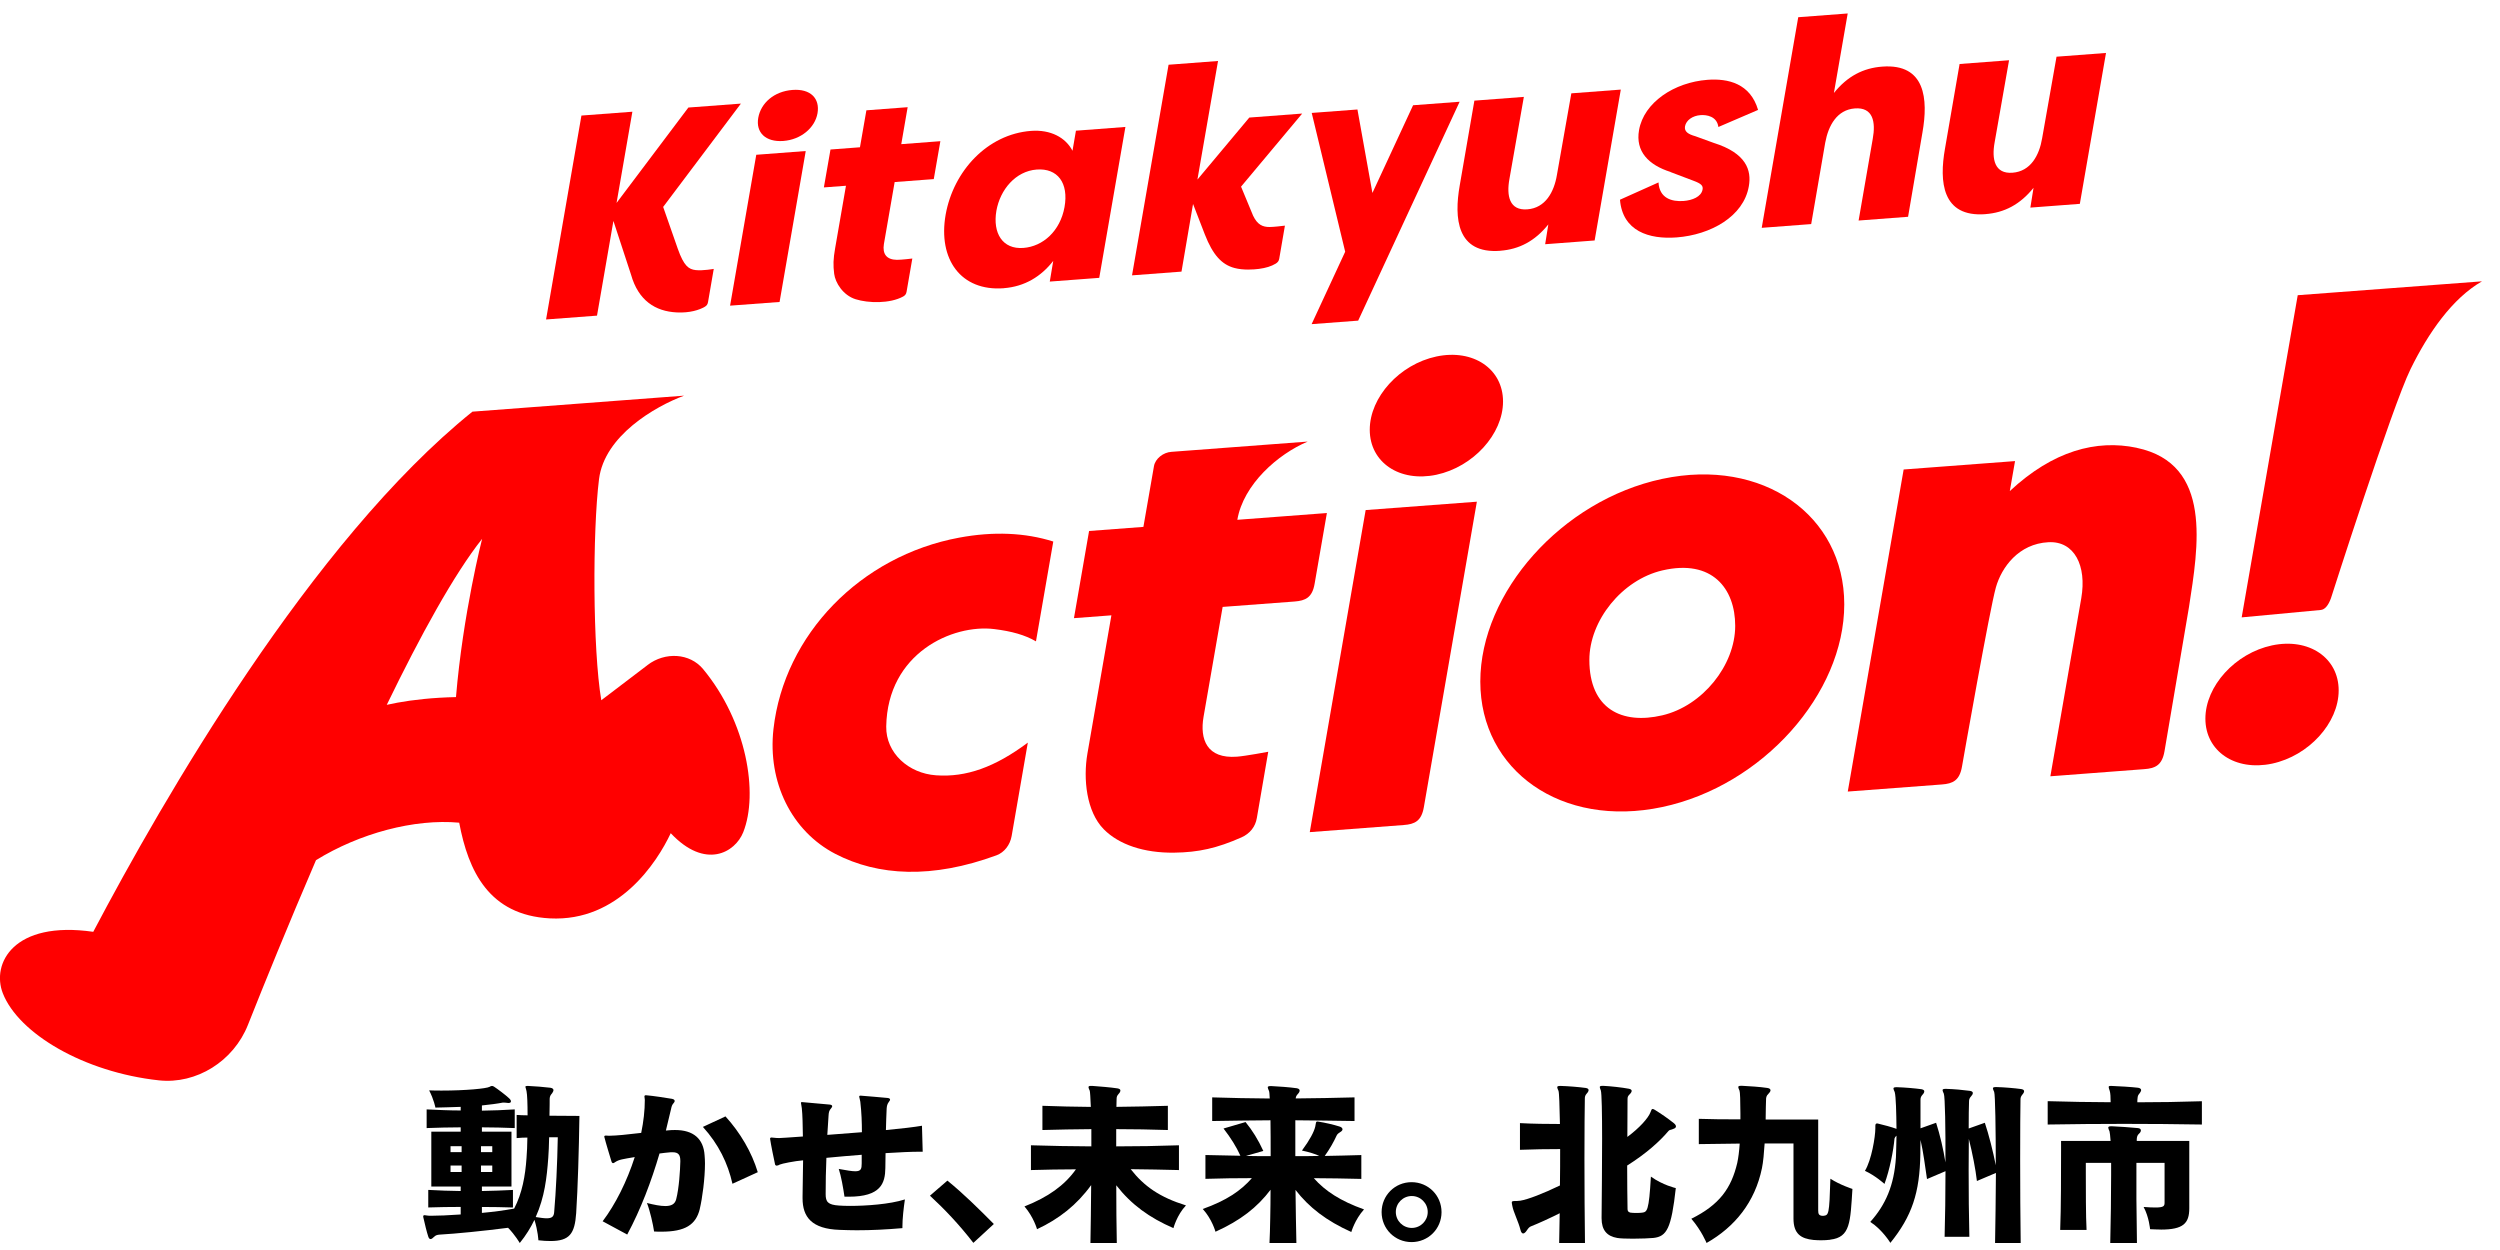
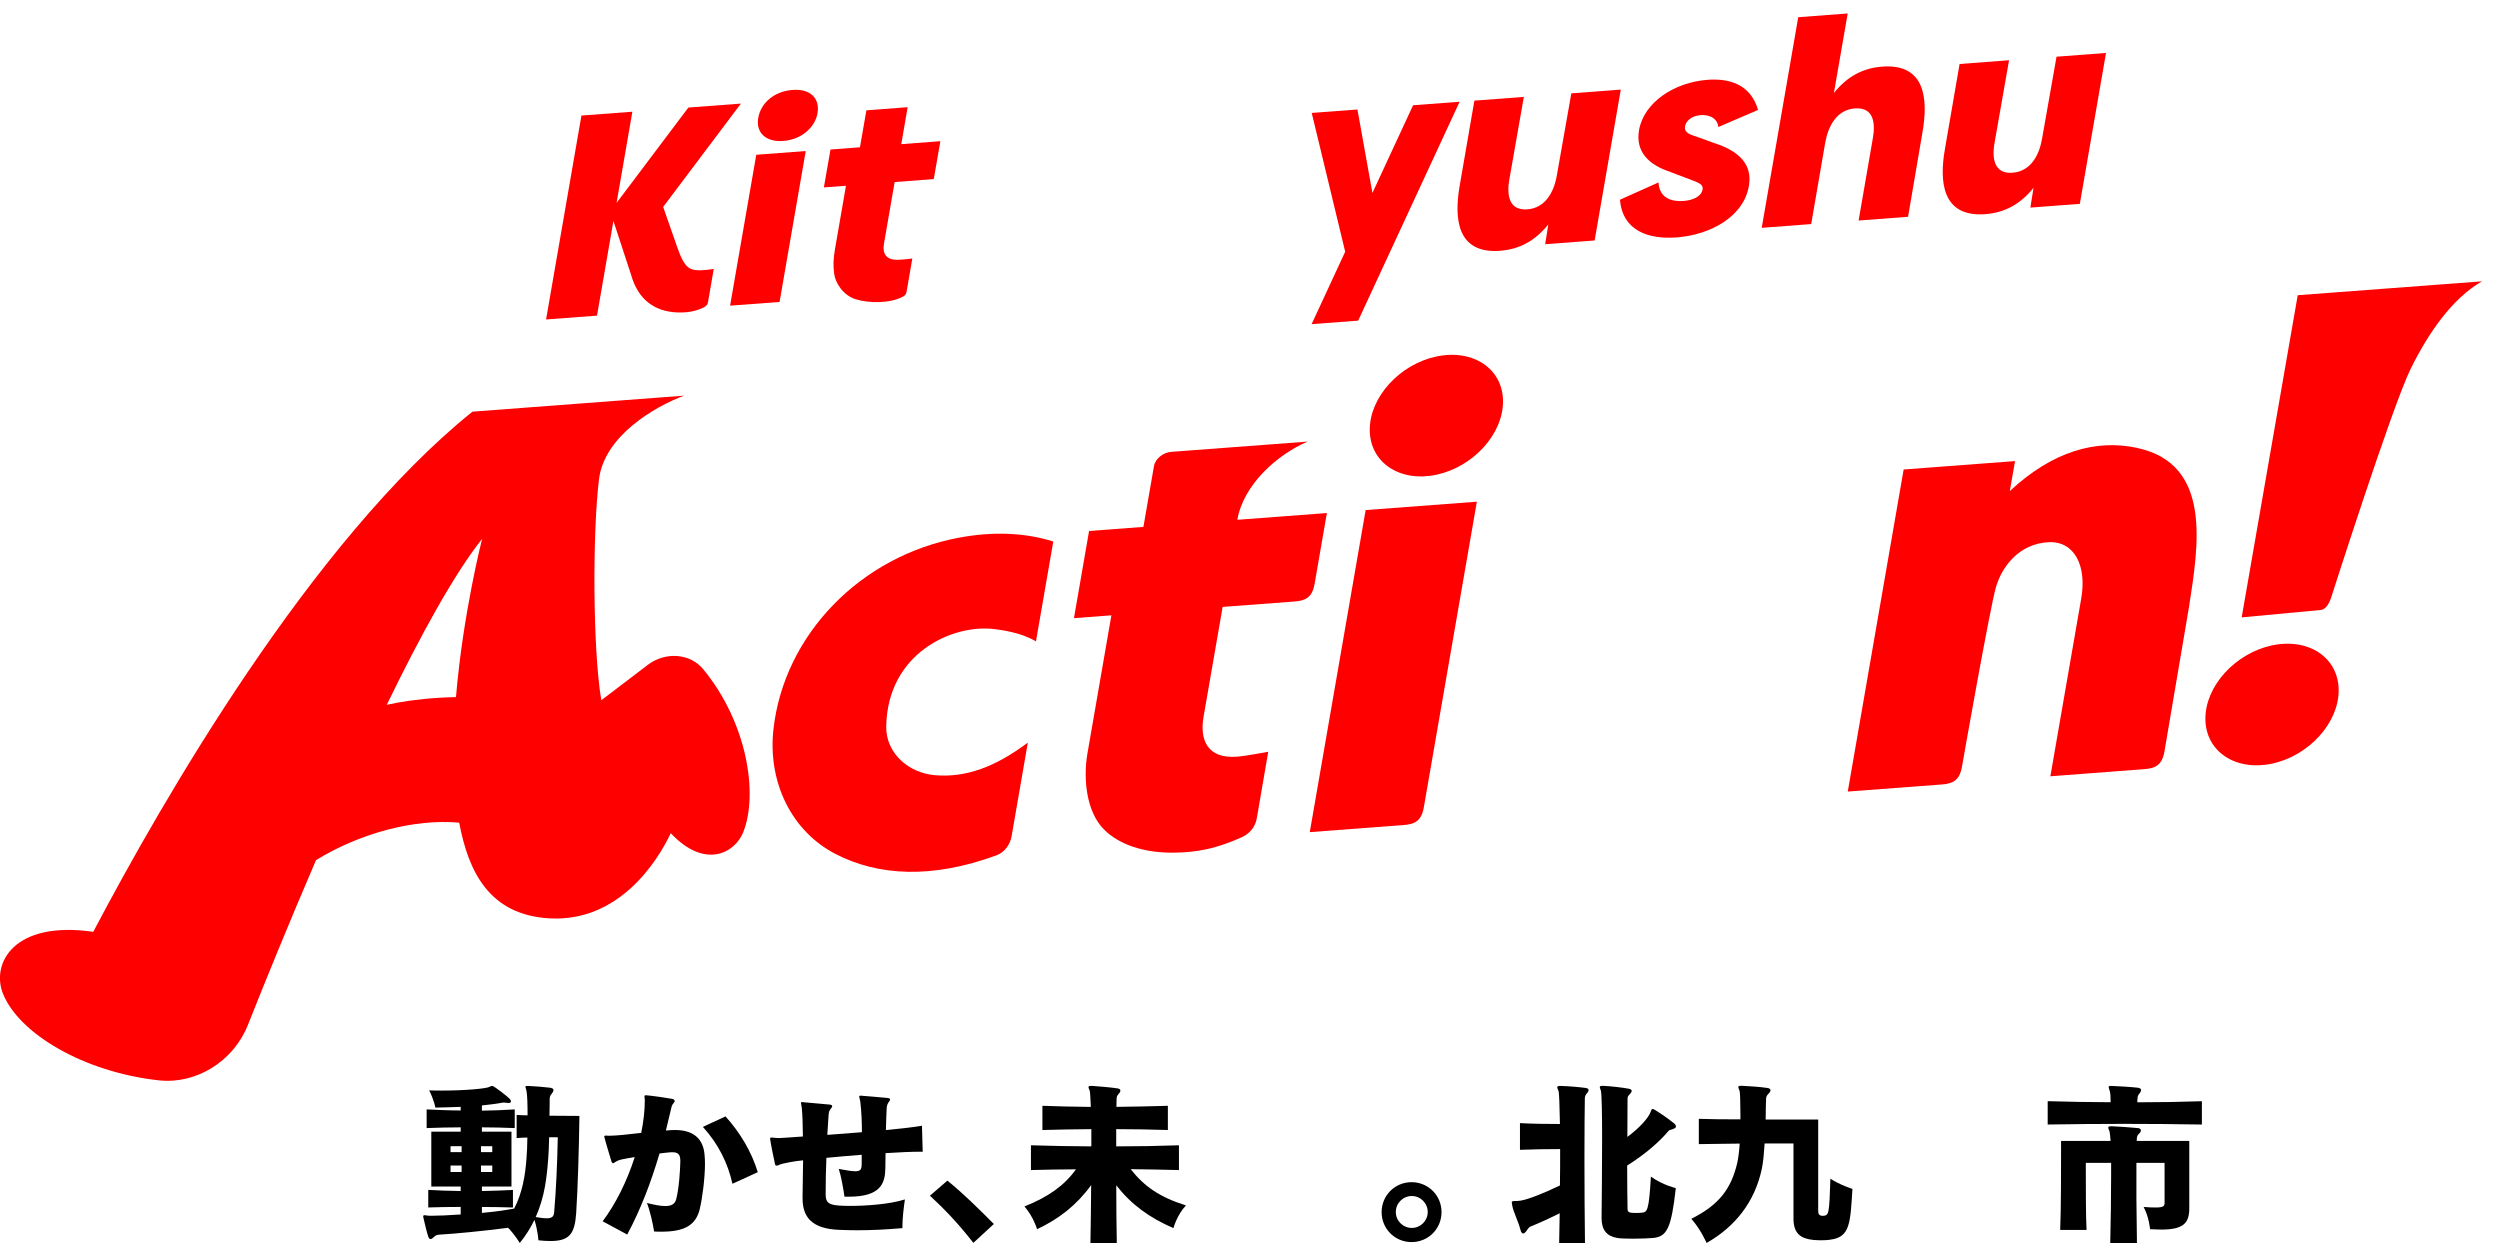
<svg xmlns="http://www.w3.org/2000/svg" width="122" height="61" viewBox="0 0 122 61" fill="none">
  <g clip-path="url(#clip0_284_1123)">
    <path d="M28.117 59.206C28.049 60.203 27.795 60.562 26.866 60.562C26.691 60.562 26.498 60.553 26.273 60.526C26.273 60.526 26.254 60.08 26.081 59.529C25.898 59.907 25.67 60.282 25.364 60.659C25.364 60.659 25.145 60.275 24.794 59.916C23.579 60.073 22.238 60.206 21.459 60.249C21.345 60.258 21.267 60.275 21.188 60.353C21.117 60.424 21.058 60.467 21.013 60.467C20.968 60.467 20.925 60.431 20.899 60.344C20.83 60.142 20.723 59.705 20.671 59.461C20.661 59.418 20.652 59.392 20.652 59.363C20.652 59.321 20.671 59.301 20.723 59.301C20.749 59.301 20.792 59.311 20.844 59.318C20.88 59.328 20.958 59.328 21.081 59.328C21.371 59.328 21.886 59.309 22.482 59.266V58.898C21.957 58.898 21.414 58.907 20.899 58.924V58.067C21.162 58.077 21.423 58.093 21.687 58.103C21.957 58.112 22.221 58.112 22.482 58.122V57.903H21.048V55.226H22.482V55.014C21.931 55.014 21.371 55.031 20.82 55.05V54.139C21.381 54.165 21.931 54.191 22.482 54.191V54.015C22.062 54.032 21.632 54.041 21.248 54.051C21.248 54.051 21.177 53.666 20.942 53.21C21.153 53.22 21.362 53.22 21.563 53.22C22.717 53.22 23.742 53.123 23.892 53.037C23.935 53.011 23.97 52.994 24.006 52.994C24.042 52.994 24.068 53.004 24.11 53.03C24.286 53.144 24.68 53.441 24.837 53.59C24.906 53.652 24.934 53.704 24.934 53.747C24.934 53.799 24.891 53.825 24.82 53.825H24.794C24.706 53.816 24.645 53.806 24.592 53.806H24.54C24.279 53.858 23.918 53.904 23.517 53.946V54.2C24.058 54.191 24.592 54.174 25.119 54.139V55.05C24.595 55.031 24.061 55.014 23.517 55.014V55.226H24.96V57.903H23.517V58.122C24.025 58.112 24.55 58.096 25.032 58.069V58.926C24.54 58.91 24.025 58.9 23.517 58.9V59.19C24.087 59.138 24.619 59.066 25.091 58.979C25.485 58.226 25.634 57.376 25.694 56.51C25.72 56.23 25.729 55.881 25.736 55.513C25.554 55.513 25.404 55.522 25.212 55.539V54.409C25.388 54.419 25.544 54.428 25.746 54.428C25.746 53.877 25.729 53.412 25.694 53.246C25.677 53.142 25.642 53.08 25.642 53.037C25.642 53.001 25.668 52.994 25.739 52.994H25.774C26.038 53.004 26.598 53.047 26.859 53.082C26.964 53.099 27.009 53.144 27.009 53.196C27.009 53.239 26.983 53.293 26.947 53.346C26.859 53.45 26.833 53.495 26.824 53.616C26.824 53.695 26.824 54.027 26.814 54.447C27.586 54.457 28.276 54.457 28.276 54.457C28.25 56.18 28.198 57.948 28.117 59.209V59.206ZM22.527 55.933H21.986V56.223H22.527V55.933ZM22.527 56.878H21.986V57.194H22.527V56.878ZM24.023 55.933H23.472V56.223H24.023V55.933ZM24.023 56.878H23.472V57.194H24.023V56.878ZM26.798 55.496C26.788 55.881 26.779 56.239 26.755 56.512C26.684 57.467 26.579 58.421 26.142 59.392C26.37 59.427 26.544 59.453 26.677 59.453C26.94 59.453 27.028 59.366 27.044 59.147C27.132 58.124 27.194 56.845 27.22 55.499H26.8L26.798 55.496Z" fill="black" />
    <path d="M34.151 58.995C33.959 59.774 33.435 60.106 32.279 60.106C32.165 60.106 32.041 60.106 31.92 60.097C31.868 59.748 31.718 59.074 31.571 58.706C31.92 58.794 32.226 58.855 32.464 58.855C32.753 58.855 32.936 58.767 32.998 58.523C33.138 57.982 33.19 57.115 33.2 56.686V56.65C33.2 56.353 33.102 56.23 32.822 56.23H32.734C32.533 56.249 32.357 56.265 32.184 56.291C31.79 57.637 31.272 59.012 30.608 60.246L29.409 59.598C30.031 58.777 30.598 57.647 30.975 56.465C30.695 56.508 30.477 56.553 30.346 56.579C30.197 56.614 30.119 56.648 30.023 56.709C29.988 56.735 29.952 56.761 29.919 56.761C29.886 56.761 29.857 56.735 29.841 56.683C29.753 56.386 29.57 55.8 29.499 55.511C29.489 55.492 29.489 55.475 29.489 55.468C29.489 55.425 29.525 55.416 29.568 55.416C29.61 55.416 29.672 55.425 29.724 55.425C30.145 55.416 30.529 55.373 31.291 55.285C31.405 54.734 31.467 54.191 31.467 53.676C31.467 53.614 31.448 53.554 31.448 53.509C31.448 53.474 31.467 53.448 31.509 53.448H31.526C31.868 53.474 32.523 53.578 32.794 53.623C32.891 53.642 32.924 53.685 32.924 53.728C32.924 53.763 32.898 53.806 32.872 53.832C32.801 53.911 32.775 53.982 32.749 54.112C32.67 54.454 32.583 54.803 32.495 55.171C32.53 55.171 32.563 55.162 32.599 55.162C32.722 55.145 32.844 55.145 32.948 55.145C33.841 55.145 34.332 55.575 34.384 56.379C34.394 56.503 34.403 56.633 34.403 56.773C34.403 57.509 34.273 58.48 34.149 58.995H34.151ZM35.744 57.768C35.519 56.771 35.07 55.84 34.301 54.993L35.403 54.48C36.127 55.276 36.687 56.232 36.979 57.203L35.747 57.766L35.744 57.768Z" fill="black" />
    <path d="M44.869 56.204C44.475 56.204 43.898 56.23 43.215 56.273C43.215 56.5 43.205 56.735 43.205 56.999C43.196 57.742 42.987 58.399 41.42 58.399H41.211C41.149 57.97 41.045 57.383 40.931 57.044C41.316 57.113 41.569 57.158 41.736 57.158C42.016 57.158 42.051 57.044 42.051 56.773V56.353C41.482 56.396 40.888 56.45 40.328 56.503C40.302 57.099 40.292 57.711 40.292 58.271C40.292 58.649 40.397 58.796 40.948 58.831C41.088 58.841 41.27 58.848 41.482 58.848C42.26 58.848 43.416 58.77 44.159 58.532C44.098 58.943 44.038 59.468 44.038 59.855V59.933C43.241 60.002 42.524 60.037 41.816 60.037C41.536 60.037 41.266 60.028 40.986 60.018C39.602 59.976 39.165 59.38 39.165 58.478V58.373C39.174 57.972 39.181 57.324 39.191 56.624C38.771 56.659 38.151 56.785 38.056 56.83C37.995 56.866 37.942 56.883 37.9 56.883C37.864 56.883 37.847 56.866 37.828 56.84C37.828 56.83 37.819 56.814 37.819 56.804C37.776 56.612 37.617 55.84 37.581 55.579V55.563C37.581 55.527 37.608 55.511 37.653 55.511C37.715 55.511 37.836 55.537 38.021 55.537C38.144 55.537 38.412 55.513 39.181 55.461C39.172 54.91 39.165 54.409 39.129 54.086C39.12 53.965 39.087 53.877 39.087 53.825C39.087 53.799 39.096 53.782 39.129 53.782H39.139C39.438 53.809 40.207 53.88 40.497 53.904C40.575 53.913 40.611 53.946 40.611 53.982C40.611 54.017 40.584 54.053 40.558 54.086C40.461 54.191 40.444 54.288 40.435 54.419C40.418 54.699 40.392 55.031 40.373 55.382C40.907 55.34 41.494 55.294 42.061 55.252C42.061 54.779 42.044 54.29 41.983 53.763C41.966 53.642 41.93 53.562 41.93 53.509C41.93 53.483 41.949 53.467 41.983 53.467H41.992C42.263 53.493 42.998 53.545 43.321 53.581C43.4 53.59 43.435 53.623 43.435 53.659C43.435 53.695 43.409 53.73 43.383 53.763C43.295 53.877 43.279 53.975 43.269 54.096C43.252 54.428 43.243 54.77 43.233 55.147C43.995 55.076 44.641 54.998 44.992 54.936L45.028 56.206H44.869V56.204Z" fill="black" />
    <path d="M47.499 60.65C46.789 59.738 46.108 59.021 45.382 58.35L46.232 57.614C47.001 58.236 47.753 58.979 48.499 59.731L47.502 60.65H47.499Z" fill="black" />
    <path d="M57.265 59.933C56.092 59.425 55.209 58.786 54.474 57.842C54.474 58.831 54.483 59.836 54.5 60.659H53.213C53.23 59.897 53.239 58.874 53.249 57.832C52.548 58.803 51.675 59.487 50.607 59.985C50.607 59.985 50.447 59.399 49.994 58.874C51.148 58.418 51.945 57.851 52.506 57.063C51.763 57.063 51.027 57.08 50.31 57.099V55.89C50.792 55.9 51.281 55.916 51.772 55.926C52.261 55.935 52.762 55.935 53.258 55.943V55.102C52.427 55.112 51.675 55.119 50.87 55.145V53.963C51.274 53.972 51.649 53.989 52.043 53.998C52.427 54.008 52.821 54.008 53.232 54.017C53.215 53.571 53.196 53.282 53.18 53.229C53.144 53.151 53.118 53.089 53.118 53.054C53.118 53.011 53.154 52.992 53.232 52.992H53.301C53.652 53.018 54.193 53.061 54.535 53.113C54.633 53.132 54.675 53.165 54.675 53.217C54.675 53.27 54.64 53.331 54.587 53.384C54.509 53.471 54.49 53.533 54.49 53.638C54.49 53.725 54.481 53.856 54.481 54.015C55.347 54.005 56.135 53.989 56.992 53.963V55.145C56.135 55.119 55.347 55.102 54.471 55.102V55.943C55.494 55.943 56.517 55.926 57.533 55.89V57.099C56.755 57.08 55.967 57.063 55.178 57.056C55.834 57.896 56.605 58.43 57.875 58.824C57.429 59.297 57.263 59.935 57.263 59.935L57.265 59.933Z" fill="black" />
-     <path d="M65.951 60.125C64.726 59.575 63.886 58.926 63.221 58.069C63.231 58.988 63.247 59.916 63.264 60.659H61.951C61.97 60.318 61.977 59.907 61.987 59.461C61.996 59.024 62.003 58.542 62.003 58.06C61.355 58.917 60.541 59.556 59.316 60.109C59.316 60.109 59.15 59.496 58.694 58.998C59.85 58.587 60.558 58.105 61.092 57.493C60.356 57.493 59.603 57.502 58.825 57.528V56.365C59.411 56.382 59.981 56.391 60.532 56.401C60.33 55.954 60.059 55.525 59.708 55.071L60.783 54.756C61.116 55.166 61.396 55.613 61.65 56.166L60.8 56.41C61.149 56.42 61.657 56.42 62.008 56.42C62.008 55.781 62.008 55.178 61.999 54.67C61.028 54.68 60.064 54.687 59.155 54.706V53.552C59.618 53.562 60.083 53.578 60.546 53.588C61.018 53.597 61.491 53.597 61.963 53.607C61.954 53.405 61.944 53.274 61.927 53.239C61.892 53.16 61.866 53.099 61.866 53.063C61.866 53.02 61.908 53.001 62.006 53.001H62.048C62.39 53.018 62.915 53.054 63.283 53.106C63.38 53.123 63.423 53.168 63.423 53.22C63.423 53.272 63.387 53.334 63.335 53.386C63.264 53.464 63.238 53.517 63.231 53.604C64.192 53.595 65.165 53.578 66.101 53.552V54.706C65.165 54.689 64.185 54.68 63.212 54.67V56.42C63.544 56.42 64.043 56.42 64.384 56.41C64.209 56.322 63.876 56.218 63.535 56.147C63.929 55.613 64.121 55.237 64.183 54.983C64.225 54.801 64.201 54.73 64.296 54.73C64.313 54.73 64.332 54.739 64.358 54.739C64.681 54.791 65.068 54.879 65.374 54.976C65.462 55.002 65.514 55.055 65.514 55.107C65.514 55.15 65.488 55.195 65.417 55.237C65.293 55.316 65.258 55.352 65.225 55.42C65.085 55.727 64.892 56.068 64.648 56.41C65.225 56.401 65.82 56.384 66.433 56.367V57.531C65.628 57.514 64.859 57.495 64.114 57.495C64.664 58.117 65.407 58.606 66.564 59.019C66.108 59.527 65.942 60.13 65.942 60.13L65.951 60.125Z" fill="black" />
    <path d="M68.885 60.614C68.071 60.614 67.423 59.966 67.423 59.152C67.423 58.338 68.071 57.69 68.885 57.69C69.699 57.69 70.347 58.338 70.347 59.152C70.347 59.966 69.699 60.614 68.885 60.614ZM68.895 58.366C68.465 58.366 68.116 58.715 68.116 59.145C68.116 59.575 68.465 59.923 68.895 59.923C69.324 59.923 69.673 59.575 69.673 59.145C69.673 58.715 69.322 58.366 68.895 58.366Z" fill="black" />
    <path d="M77.438 53.36C77.359 53.448 77.34 53.509 77.34 53.614C77.331 54.025 77.321 55.197 77.321 56.555C77.321 57.913 77.331 59.477 77.347 60.659H76.087C76.097 60.249 76.104 59.731 76.113 59.206C75.605 59.461 75.107 59.688 74.713 59.845C74.641 59.871 74.582 59.933 74.52 60.028C74.459 60.125 74.39 60.194 74.328 60.194C74.276 60.194 74.224 60.132 74.197 60.011C74.1 59.617 73.853 59.145 73.801 58.848C73.784 58.76 73.775 58.708 73.775 58.672C73.775 58.575 73.979 58.63 74.19 58.594C74.568 58.532 75.294 58.252 76.125 57.851C76.135 57.248 76.135 56.643 76.135 56.075C75.565 56.075 74.769 56.085 74.174 56.111V54.808C74.777 54.843 75.558 54.851 76.125 54.851C76.106 53.958 76.089 53.319 76.054 53.232C76.018 53.153 75.992 53.092 75.992 53.056C75.992 53.013 76.035 52.994 76.132 52.994H76.175C76.533 53.004 77.058 53.047 77.383 53.092C77.48 53.108 77.523 53.144 77.523 53.196C77.523 53.248 77.487 53.31 77.435 53.362L77.438 53.36ZM81.62 55.109C81.497 55.136 81.454 55.152 81.418 55.197C80.989 55.705 80.324 56.301 79.406 56.878C79.406 57.682 79.415 58.461 79.424 58.995C79.424 59.083 79.451 59.135 79.522 59.161C79.538 59.171 79.558 59.178 79.584 59.178C79.681 59.197 80.02 59.197 80.134 59.178C80.379 59.142 80.467 59.116 80.564 57.419C81.15 57.839 81.779 57.979 81.779 57.979C81.561 59.947 81.343 60.341 80.685 60.412C80.509 60.429 80.082 60.448 79.688 60.448C79.365 60.448 79.059 60.438 78.919 60.412C78.42 60.325 78.157 60.035 78.157 59.449V59.422C78.166 58.425 78.183 56.866 78.183 55.563C78.183 54.347 78.164 53.348 78.121 53.217C78.095 53.139 78.069 53.087 78.069 53.051C78.069 53.008 78.105 52.99 78.2 52.99H78.252C78.603 53.006 79.154 53.068 79.486 53.13C79.584 53.146 79.626 53.191 79.626 53.234C79.626 53.286 79.584 53.348 79.529 53.4C79.441 53.488 79.424 53.531 79.424 53.645C79.424 53.951 79.415 54.661 79.415 55.482C80.001 55.045 80.431 54.573 80.545 54.274C80.581 54.176 80.597 54.117 80.649 54.117C80.675 54.117 80.711 54.134 80.754 54.16C81.051 54.343 81.385 54.571 81.689 54.815C81.751 54.867 81.787 54.919 81.787 54.972C81.787 55.024 81.734 55.076 81.62 55.102V55.109Z" fill="black" />
    <path d="M89.316 60.5C89.176 60.517 89.017 60.526 88.853 60.526C88.739 60.526 88.616 60.517 88.502 60.51C87.889 60.448 87.522 60.213 87.522 59.468V55.8H86.114C86.088 56.22 86.045 56.719 85.983 57.008C85.641 58.67 84.654 59.878 83.28 60.657C83.28 60.657 83.035 60.054 82.537 59.475C83.918 58.791 84.488 57.979 84.778 56.752C84.83 56.515 84.875 56.166 84.898 55.807C84.129 55.817 83.384 55.826 82.902 55.833V54.599C83.41 54.618 84.153 54.625 84.932 54.625V54.336C84.932 53.74 84.915 53.277 84.889 53.225C84.853 53.146 84.827 53.084 84.827 53.049C84.827 53.006 84.87 52.987 84.967 52.987H85.01C85.352 53.004 85.903 53.039 86.245 53.092C86.358 53.108 86.401 53.153 86.401 53.206C86.401 53.258 86.358 53.319 86.304 53.372C86.19 53.476 86.183 53.574 86.183 53.678C86.173 53.799 86.173 54.167 86.164 54.632H88.728V59.069C88.728 59.245 88.763 59.313 88.92 59.332H88.991C89.236 59.29 89.271 59.306 89.323 57.521C89.796 57.827 90.399 58.02 90.399 58.02C90.294 59.648 90.301 60.382 89.314 60.495L89.316 60.5Z" fill="black" />
-     <path d="M98.698 53.412C98.619 53.5 98.6 53.562 98.6 53.666C98.591 54.077 98.584 55.233 98.584 56.581C98.584 57.929 98.593 59.477 98.61 60.659H97.359C97.375 59.741 97.394 58.471 97.401 57.239L96.473 57.633C96.412 57.082 96.255 56.277 96.079 55.577C96.079 56.023 96.07 56.531 96.07 57.082C96.07 58.167 96.079 59.366 96.105 60.355H94.897C94.923 59.489 94.94 58.212 94.94 57.153L94.038 57.538C93.94 56.883 93.862 56.242 93.722 55.629C93.713 55.874 93.713 56.111 93.713 56.303C93.686 58.212 93.302 59.349 92.25 60.652C92.25 60.652 91.866 60.014 91.27 59.629C92.022 58.789 92.433 57.844 92.521 56.489C92.521 56.41 92.53 56.322 92.53 56.234C92.54 56.016 92.54 55.71 92.549 55.42C92.497 55.463 92.462 55.518 92.452 55.56C92.4 56.154 92.215 57.092 91.963 57.775C91.963 57.775 91.526 57.374 91.009 57.137C91.332 56.612 91.517 55.465 91.517 55.062V54.974C91.517 54.877 91.526 54.825 91.595 54.825C91.612 54.825 91.631 54.825 91.657 54.834C91.956 54.905 92.288 54.993 92.549 55.088C92.54 54.309 92.523 53.512 92.462 53.293C92.426 53.215 92.4 53.153 92.4 53.118C92.4 53.075 92.443 53.056 92.54 53.056H92.583C92.941 53.066 93.44 53.108 93.765 53.153C93.862 53.172 93.905 53.206 93.905 53.258C93.905 53.31 93.869 53.372 93.817 53.424C93.739 53.512 93.72 53.574 93.72 53.678V55.062L94.482 54.791C94.674 55.387 94.84 56.104 94.937 56.726C94.947 55.097 94.918 53.514 94.859 53.374C94.823 53.296 94.797 53.234 94.797 53.199C94.797 53.156 94.84 53.137 94.937 53.137H94.98C95.339 53.146 95.811 53.189 96.134 53.234C96.231 53.251 96.274 53.286 96.274 53.339C96.274 53.391 96.238 53.452 96.186 53.505C96.108 53.593 96.089 53.654 96.089 53.759C96.079 53.996 96.072 54.521 96.072 55.071L96.86 54.791C97.052 55.361 97.264 56.199 97.394 56.866C97.394 55.124 97.368 53.417 97.316 53.286C97.28 53.208 97.254 53.146 97.254 53.111C97.254 53.068 97.297 53.049 97.394 53.049H97.437C97.796 53.058 98.313 53.101 98.636 53.146C98.733 53.163 98.776 53.199 98.776 53.251C98.776 53.303 98.74 53.365 98.688 53.417L98.698 53.412Z" fill="black" />
    <path d="M99.927 54.874V53.737C100.442 53.747 100.96 53.763 101.468 53.773C101.976 53.782 102.491 53.782 102.999 53.789C102.999 53.552 102.989 53.343 102.956 53.239C102.921 53.142 102.904 53.082 102.904 53.047C102.904 53.004 102.93 52.994 103.008 52.994H103.051C103.393 53.004 104.048 53.047 104.338 53.082C104.442 53.099 104.487 53.144 104.487 53.196C104.487 53.239 104.461 53.284 104.426 53.336C104.338 53.441 104.321 53.476 104.312 53.6C104.302 53.652 104.302 53.721 104.302 53.792C105.344 53.792 106.393 53.775 107.452 53.74V54.877C104.915 54.834 102.394 54.834 99.927 54.877V54.874ZM105.449 60.002C105.292 60.002 105.116 59.992 104.924 59.985C104.924 59.985 104.872 59.382 104.608 58.9C104.853 58.919 105.045 58.926 105.185 58.926C105.605 58.926 105.631 58.848 105.631 58.682V56.747H104.257C104.248 57.718 104.257 59.164 104.283 60.659H102.98C103.006 59.575 103.023 58.359 103.023 57.343V56.747H101.788V57.239C101.788 57.982 101.788 59.375 101.824 60.021H100.537C100.58 59.024 100.58 57.08 100.58 56.17V55.679H102.997C102.978 55.425 102.961 55.259 102.944 55.207C102.909 55.128 102.883 55.067 102.883 55.031C102.883 54.979 102.925 54.962 103.023 54.962H103.065C103.433 54.979 103.967 55.014 104.326 55.05C104.43 55.059 104.475 55.102 104.475 55.164C104.475 55.216 104.44 55.278 104.378 55.33C104.3 55.399 104.281 55.487 104.274 55.591V55.679H106.837V58.962C106.837 59.705 106.541 60.004 105.446 60.004L105.449 60.002Z" fill="black" />
-     <path d="M48.983 14.064C50.007 13.986 50.807 13.492 51.398 12.732L51.229 13.741L53.643 13.559L54.92 6.195L52.506 6.378L52.338 7.358C52.001 6.71 51.27 6.316 50.315 6.387C48.184 6.549 46.527 8.343 46.147 10.477C45.767 12.652 46.89 14.223 48.981 14.066L48.983 14.064ZM48.623 10.29C48.806 9.25 49.563 8.353 50.588 8.274C51.611 8.196 52.16 8.927 51.948 10.109C51.737 11.275 50.897 12.027 49.943 12.099C48.917 12.177 48.44 11.37 48.623 10.29Z" fill="#FF0000" />
    <path d="M96.893 10.449C97.807 10.38 98.579 9.984 99.236 9.165L99.082 10.131L101.496 9.948L102.773 2.584L100.359 2.767L99.656 6.748C99.516 7.586 99.094 8.362 98.211 8.429C97.34 8.495 97.185 7.776 97.34 6.936L98.042 2.94L95.628 3.123L94.914 7.261C94.634 8.854 94.759 10.613 96.891 10.451L96.893 10.449Z" fill="#FF0000" />
    <path d="M81.526 8.398L82.634 8.818C83.014 8.958 83.126 9.06 83.083 9.26C83.014 9.601 82.592 9.775 82.157 9.808C81.58 9.851 80.978 9.673 80.935 8.903L79.055 9.746C79.18 11.28 80.472 11.688 81.82 11.586C83.477 11.46 85.089 10.568 85.343 9.089C85.483 8.308 85.217 7.472 83.631 6.974L82.734 6.648C82.383 6.549 82.186 6.423 82.228 6.166C82.285 5.867 82.594 5.647 82.986 5.618C83.28 5.597 83.786 5.67 83.857 6.197L85.794 5.364C85.416 4.075 84.334 3.819 83.325 3.895C81.697 4.018 80.223 4.999 79.985 6.349C79.802 7.389 80.448 8.054 81.528 8.393L81.526 8.398Z" fill="#FF0000" />
    <path d="M40.758 12.091C40.658 12.661 40.656 12.941 40.708 13.364C40.761 13.789 41.133 14.408 41.755 14.603C42.375 14.798 43.426 14.824 44.074 14.47C44.169 14.418 44.221 14.351 44.24 14.24L44.521 12.616C44.521 12.616 44.008 12.68 43.768 12.68C43.27 12.673 43.056 12.402 43.134 11.911L43.659 8.884L45.568 8.74L45.89 6.89L43.982 7.035L44.293 5.231L42.28 5.383L41.966 7.187L40.528 7.296L40.205 9.146L41.283 9.065C41.283 9.065 40.863 11.493 40.758 12.094V12.091Z" fill="#FF0000" />
-     <path d="M58.222 9.957L58.797 11.443C59.184 12.433 59.616 12.913 60.247 13.079C60.674 13.193 61.185 13.155 61.436 13.122C61.773 13.077 62.035 12.998 62.255 12.865C62.346 12.808 62.407 12.742 62.426 12.628L62.704 11.011C62.481 11.037 62.201 11.073 61.956 11.078C61.621 11.078 61.365 10.973 61.151 10.525L60.563 9.108L63.547 5.542L60.966 5.737L58.434 8.763L59.44 2.976L57.026 3.159L55.243 13.437L57.657 13.255L58.22 9.957H58.222Z" fill="#FF0000" />
    <path d="M64.007 15.818L66.279 15.647L71.23 4.965L68.959 5.136L66.974 9.416L66.243 5.343L64.012 5.511L65.645 12.284L64.007 15.818Z" fill="#FF0000" />
    <path d="M38.225 6.879C39.082 6.815 39.768 6.242 39.894 5.53C40.02 4.806 39.557 4.322 38.674 4.389C37.777 4.457 37.131 5.025 37.003 5.749C36.877 6.458 37.354 6.943 38.225 6.879Z" fill="#FF0000" />
    <path d="M73.215 12.236C74.129 12.167 74.901 11.771 75.558 10.952L75.404 11.918L77.818 11.735L79.095 4.372L76.681 4.555L75.978 8.536C75.838 9.373 75.416 10.15 74.533 10.216C73.662 10.283 73.507 9.563 73.662 8.723L74.364 4.728L71.95 4.911L71.235 9.048C70.955 10.641 71.081 12.4 73.213 12.239L73.215 12.236Z" fill="#FF0000" />
    <path d="M89.072 6.957C89.226 6.119 89.649 5.357 90.517 5.291C91.403 5.224 91.543 5.943 91.389 6.781L90.7 10.762L93.114 10.579L93.817 6.456C94.097 4.851 93.971 3.092 91.852 3.251C90.926 3.32 90.154 3.717 89.494 4.538L90.168 0.657L87.754 0.84L85.972 11.118L88.386 10.935L89.072 6.955V6.957Z" fill="#FF0000" />
    <path d="M70.096 17.397C68.301 17.779 66.844 19.379 66.844 20.972C66.844 22.565 68.299 23.547 70.096 23.168C71.89 22.785 73.348 21.186 73.348 19.593C73.348 18 71.893 17.017 70.096 17.397Z" fill="#FF0000" />
    <path d="M104.271 21.852C102.303 21.439 100.191 21.997 98.078 23.965L98.334 22.501L92.898 22.911L90.171 38.628L94.762 38.282C95.298 38.243 95.628 38.089 95.745 37.41C95.799 37.097 97.095 29.745 97.399 28.665C97.677 27.683 98.51 26.534 99.965 26.46C101.235 26.394 101.838 27.609 101.567 29.188C101.413 30.094 100.058 37.883 100.058 37.883L104.644 37.534C105.178 37.496 105.51 37.342 105.627 36.663L106.823 29.62C107.269 26.709 108 22.636 104.274 21.855L104.271 21.852Z" fill="#FF0000" />
-     <path d="M81.12 23.369C76.215 24.412 72.239 28.91 72.239 33.261C72.239 37.612 76.215 40.425 81.12 39.383C86.024 38.341 90 33.843 90 29.491C90 25.14 86.024 22.327 81.12 23.369ZM81.12 34.908C79.154 35.369 77.561 34.602 77.561 32.205C77.561 30.282 79.154 28.297 81.12 27.837C83.558 27.267 84.678 28.729 84.678 30.541C84.678 32.463 83.085 34.448 81.12 34.908Z" fill="#FF0000" />
    <path d="M38.043 14.736L39.32 7.37L36.906 7.553L35.628 14.916L38.043 14.736Z" fill="#FF0000" />
    <path d="M110.875 31.495C109.081 31.877 107.623 33.477 107.623 35.07C107.623 36.663 109.078 37.645 110.875 37.266C112.67 36.883 114.127 35.283 114.127 33.691C114.127 32.098 112.672 31.115 110.875 31.495Z" fill="#FF0000" />
    <path d="M112.129 14.406L109.394 30.128L113.249 29.767C113.448 29.75 113.617 29.558 113.75 29.195C113.75 29.195 116.731 19.854 117.636 18.009C118.5 16.25 119.67 14.56 121.121 13.729L112.129 14.406Z" fill="#FF0000" />
    <path d="M31.602 32.454L29.343 34.172C28.922 31.666 28.913 25.945 29.233 23.379C29.499 21.261 31.973 19.832 33.383 19.308L23.054 20.089C15.202 26.413 7.938 39.041 4.551 45.472C0.646 44.911 -0.425 47.034 0.138 48.472C0.909 50.44 4.1 52.325 7.753 52.721C9.585 52.921 11.397 51.788 12.099 50.015C12.885 48.033 14.065 45.125 15.42 41.977C17.538 40.667 20.22 39.946 22.409 40.147C22.853 42.507 23.857 44.66 26.836 44.817C30.19 44.992 32.07 42.07 32.732 40.66C34.422 42.457 35.875 41.602 36.269 40.615C37.022 38.723 36.445 35.229 34.311 32.651C33.665 31.872 32.462 31.796 31.598 32.454H31.602ZM22.25 34.018C21.125 34.042 20.158 34.151 19.401 34.289C19.223 34.322 19.05 34.36 18.874 34.396C20.512 31.023 22.157 28.022 23.527 26.296C23.527 26.296 22.591 29.954 22.252 34.016L22.25 34.018Z" fill="#FF0000" />
    <path d="M63.915 40.608L68.501 40.261C69.035 40.223 69.367 40.069 69.484 39.39L72.071 24.483L66.644 24.891L63.917 40.608H63.915Z" fill="#FF0000" />
    <path d="M29.936 10.786L30.793 13.399C31.151 14.672 31.985 15.192 33.017 15.246C33.665 15.28 34.131 15.123 34.385 14.976C34.48 14.923 34.532 14.857 34.551 14.745L34.831 13.122C34.831 13.122 34.301 13.219 33.953 13.181C33.606 13.143 33.373 12.977 33.079 12.148L32.362 10.098L36.156 5.056L33.592 5.248L30.088 9.903L30.86 5.452L28.374 5.639L26.648 15.59L29.134 15.403L29.934 10.784L29.936 10.786Z" fill="#FF0000" />
    <path d="M46.809 26.237C41.995 27.129 38.268 30.97 37.746 35.571C37.451 38.179 38.638 40.565 40.76 41.667C42.859 42.756 45.491 42.891 48.627 41.74C49.014 41.598 49.294 41.227 49.368 40.798L50.158 36.24C48.553 37.439 47.148 37.94 45.681 37.835C44.333 37.743 43.227 36.743 43.248 35.454C43.307 31.865 46.493 30.446 48.525 30.7C49.365 30.804 50.018 30.985 50.555 31.298L51.4 26.427C50.025 25.992 48.482 25.926 46.809 26.237Z" fill="#FF0000" />
    <path d="M59.668 29.617L63.174 29.354C63.708 29.313 64.04 29.161 64.154 28.483L64.752 25.036L60.382 25.366C60.679 23.633 62.367 22.159 63.815 21.549L57.175 22.049C56.76 22.073 56.378 22.387 56.314 22.745C56.233 23.206 55.801 25.698 55.798 25.712L53.147 25.912L52.409 30.166L54.236 30.028L53.066 36.774C52.853 38.011 53.016 39.611 53.866 40.47C54.609 41.22 55.829 41.629 57.296 41.61C58.495 41.595 59.39 41.391 60.584 40.864C60.997 40.681 61.263 40.344 61.334 39.919L61.89 36.686C61.89 36.686 60.786 36.895 60.366 36.926C58.889 37.038 58.545 36.076 58.733 34.982L59.665 29.617H59.668Z" fill="#FF0000" />
  </g>
  <defs>
    <clipPath id="clip0_284_1123">
      <rect width="121.12" height="60" fill="white" transform="translate(0 0.659)" />
    </clipPath>
  </defs>
</svg>